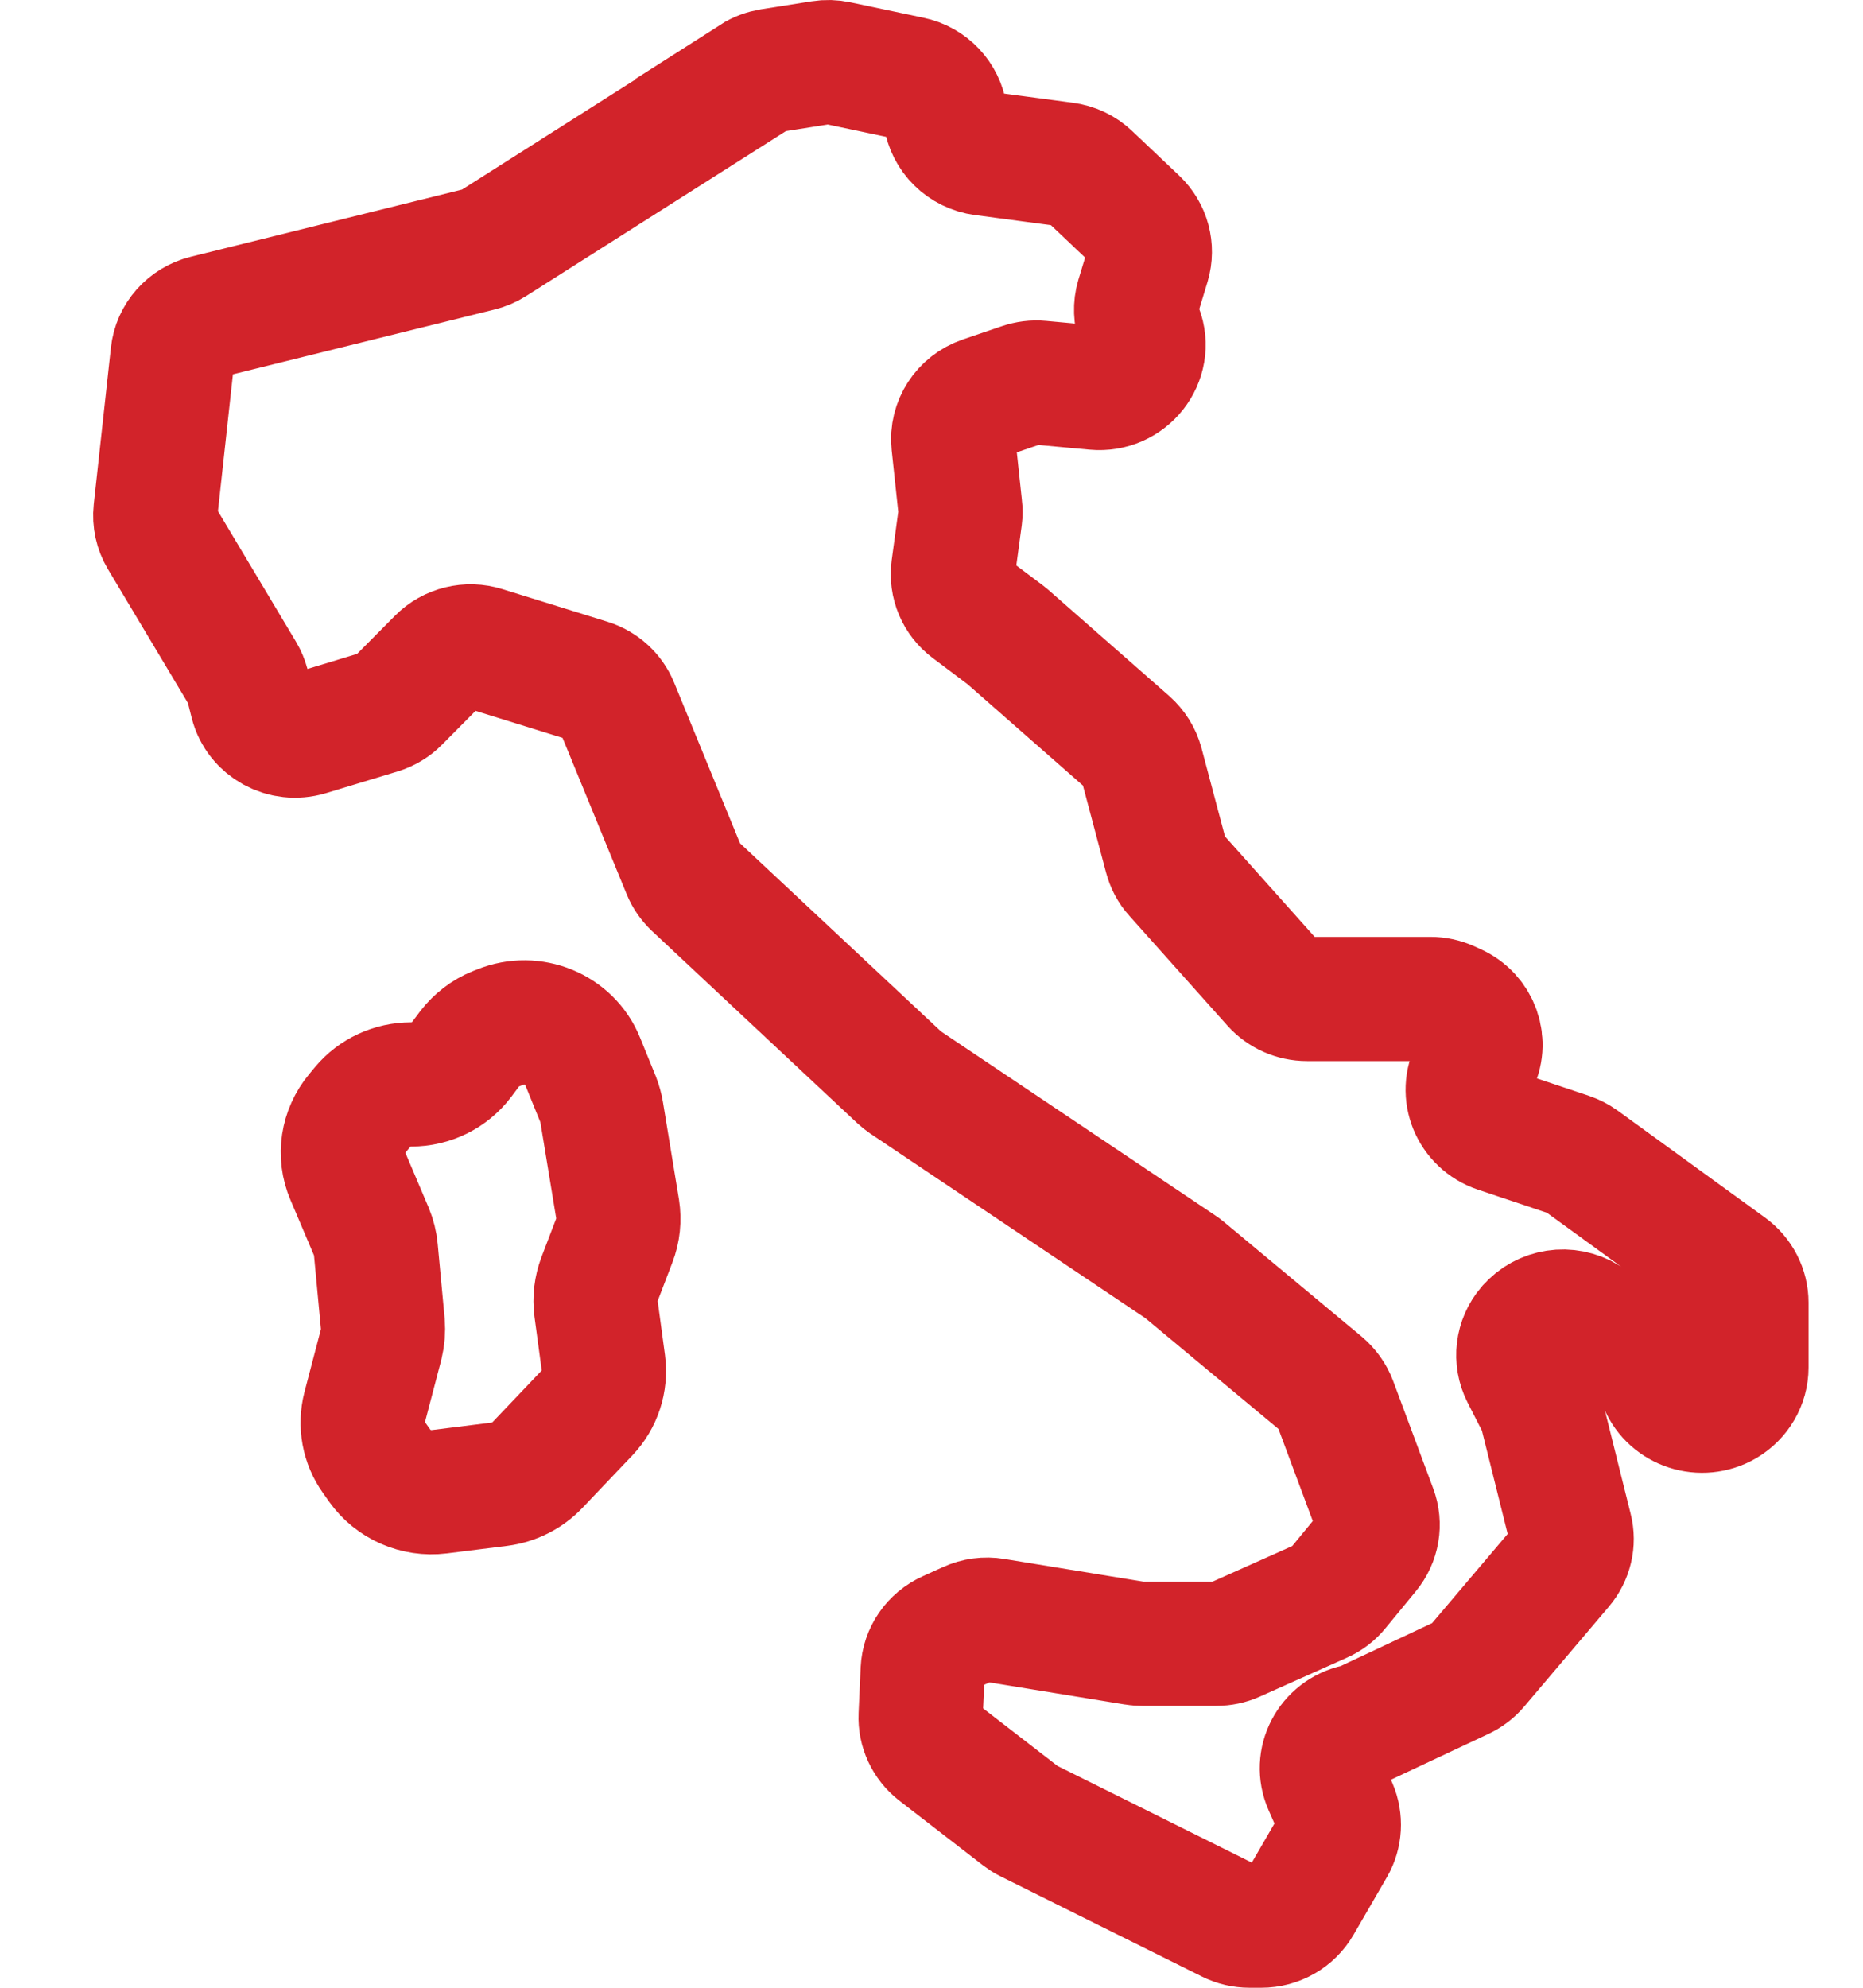
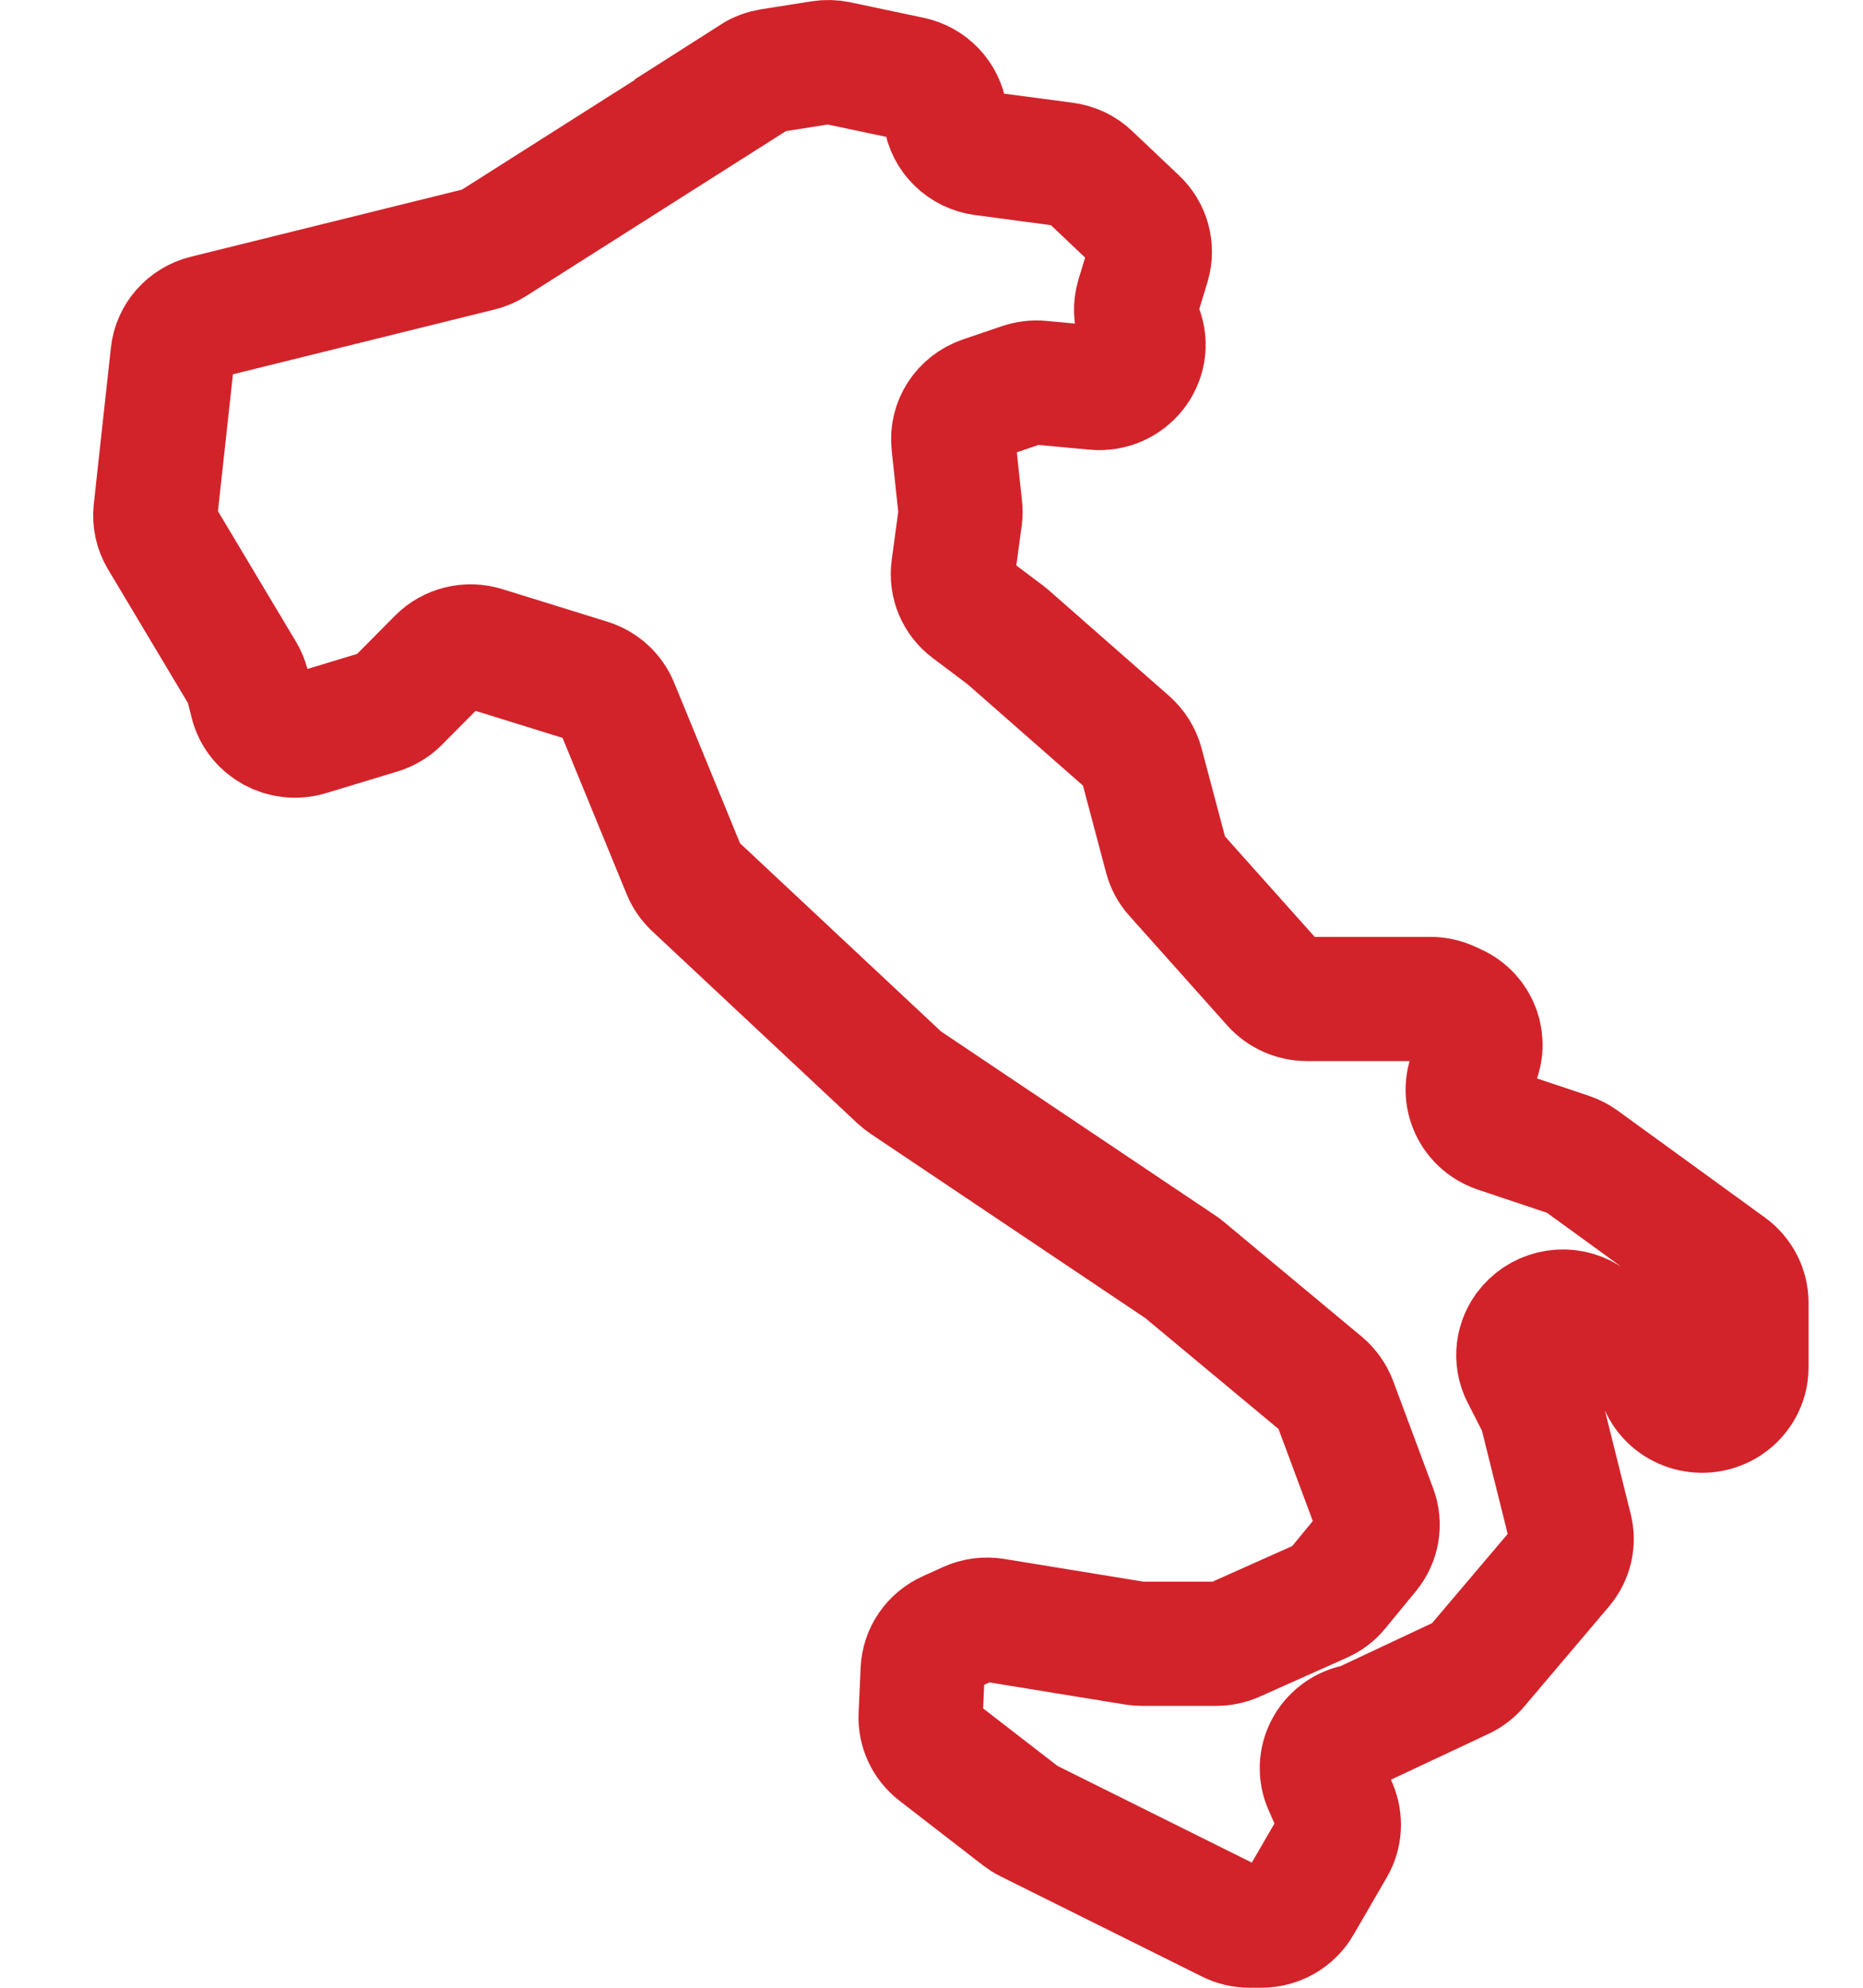
<svg xmlns="http://www.w3.org/2000/svg" width="30" height="32" viewBox="0 0 30 32" fill="none">
  <path d="M12.149 1.248L7.934 3.923C7.868 3.965 7.796 3.995 7.72 4.013L3.313 5.104C3.023 5.176 2.811 5.415 2.78 5.705L2.504 8.227C2.488 8.375 2.521 8.524 2.597 8.651L3.908 10.844C3.941 10.899 3.967 10.962 3.984 11.024L4.057 11.315C4.157 11.702 4.569 11.929 4.961 11.811L6.11 11.463C6.224 11.428 6.329 11.366 6.41 11.282L7.069 10.618C7.256 10.428 7.539 10.359 7.796 10.44L9.485 10.964C9.687 11.027 9.851 11.175 9.93 11.368L11.017 14.017C11.055 14.11 11.112 14.191 11.186 14.261L14.485 17.349C14.513 17.375 14.542 17.398 14.575 17.421L19.006 20.393C19.028 20.407 19.047 20.421 19.066 20.437L21.29 22.288C21.382 22.367 21.454 22.467 21.497 22.581L22.141 24.309C22.227 24.536 22.184 24.792 22.027 24.982L21.537 25.578C21.468 25.664 21.378 25.731 21.278 25.775L19.881 26.399C19.789 26.441 19.686 26.462 19.584 26.462H18.39C18.35 26.462 18.312 26.46 18.274 26.453L16.012 26.084C15.871 26.061 15.726 26.079 15.595 26.14L15.272 26.286C15.029 26.395 14.87 26.627 14.858 26.887L14.825 27.62C14.815 27.842 14.915 28.058 15.094 28.197L16.442 29.239C16.48 29.267 16.518 29.293 16.561 29.313L19.798 30.923C19.898 30.974 20.01 31 20.122 31H20.31C20.567 31 20.804 30.865 20.93 30.647L21.468 29.719C21.577 29.531 21.589 29.302 21.504 29.102L21.344 28.74C21.168 28.341 21.406 27.887 21.839 27.789H21.846C21.898 27.775 21.946 27.759 21.994 27.736L23.542 27.009C23.635 26.965 23.718 26.903 23.782 26.826L25.145 25.218C25.288 25.049 25.343 24.824 25.288 24.611L24.826 22.757C24.814 22.706 24.795 22.657 24.772 22.611L24.524 22.126C24.398 21.878 24.434 21.581 24.615 21.369L24.619 21.365C24.85 21.096 25.247 21.035 25.549 21.223L26.38 21.738C26.503 21.815 26.601 21.929 26.655 22.061L26.748 22.279C26.915 22.673 27.4 22.829 27.776 22.611C27.99 22.485 28.123 22.258 28.123 22.015V20.971C28.123 20.75 28.016 20.544 27.835 20.411L25.464 18.69C25.404 18.648 25.34 18.613 25.271 18.59L24.115 18.203C23.704 18.064 23.513 17.599 23.716 17.221L23.758 17.142C23.949 16.79 23.797 16.354 23.425 16.189L23.333 16.147C23.24 16.105 23.138 16.082 23.033 16.082H21.047C20.84 16.082 20.645 15.994 20.509 15.843L18.93 14.075C18.856 13.994 18.806 13.897 18.778 13.792L18.381 12.298C18.345 12.166 18.271 12.048 18.167 11.955L16.233 10.257C16.219 10.245 16.204 10.233 16.19 10.222L15.622 9.795C15.419 9.644 15.317 9.398 15.35 9.152L15.462 8.324C15.469 8.271 15.469 8.215 15.462 8.162L15.353 7.141C15.319 6.821 15.514 6.519 15.826 6.412L16.452 6.199C16.549 6.166 16.651 6.152 16.756 6.162L17.634 6.243C18.157 6.292 18.554 5.788 18.369 5.306L18.34 5.231C18.285 5.09 18.281 4.934 18.323 4.791L18.488 4.248C18.561 3.999 18.49 3.733 18.3 3.552L17.543 2.835C17.434 2.73 17.294 2.665 17.141 2.645L15.833 2.471C15.514 2.429 15.265 2.183 15.222 1.872V1.851C15.179 1.561 14.958 1.324 14.663 1.264L13.488 1.016C13.402 0.997 13.312 0.995 13.224 1.009L12.413 1.137C12.316 1.153 12.22 1.188 12.137 1.241L12.149 1.248Z" stroke="#D2232A" stroke-width="2" stroke-miterlimit="10" />
-   <path d="M8.05 16.537L7.986 16.562C7.817 16.63 7.672 16.744 7.562 16.885L7.432 17.059C7.241 17.31 6.942 17.458 6.621 17.458C6.319 17.458 6.031 17.59 5.84 17.82L5.748 17.931C5.515 18.212 5.455 18.593 5.598 18.927L5.981 19.829C6.019 19.92 6.043 20.017 6.052 20.114L6.164 21.309C6.173 21.421 6.164 21.532 6.138 21.641L5.871 22.66C5.8 22.936 5.852 23.226 6.019 23.46L6.116 23.597C6.33 23.898 6.699 24.061 7.073 24.015L8.041 23.894C8.274 23.864 8.49 23.757 8.652 23.588L9.456 22.743C9.66 22.53 9.755 22.237 9.717 21.947L9.598 21.066C9.577 20.906 9.598 20.743 9.653 20.595L9.893 19.968C9.955 19.808 9.972 19.637 9.946 19.467L9.689 17.906C9.677 17.836 9.658 17.767 9.632 17.699L9.38 17.08C9.173 16.57 8.576 16.324 8.055 16.535L8.05 16.537Z" stroke="#D2232A" stroke-width="2" stroke-miterlimit="10" />
</svg>